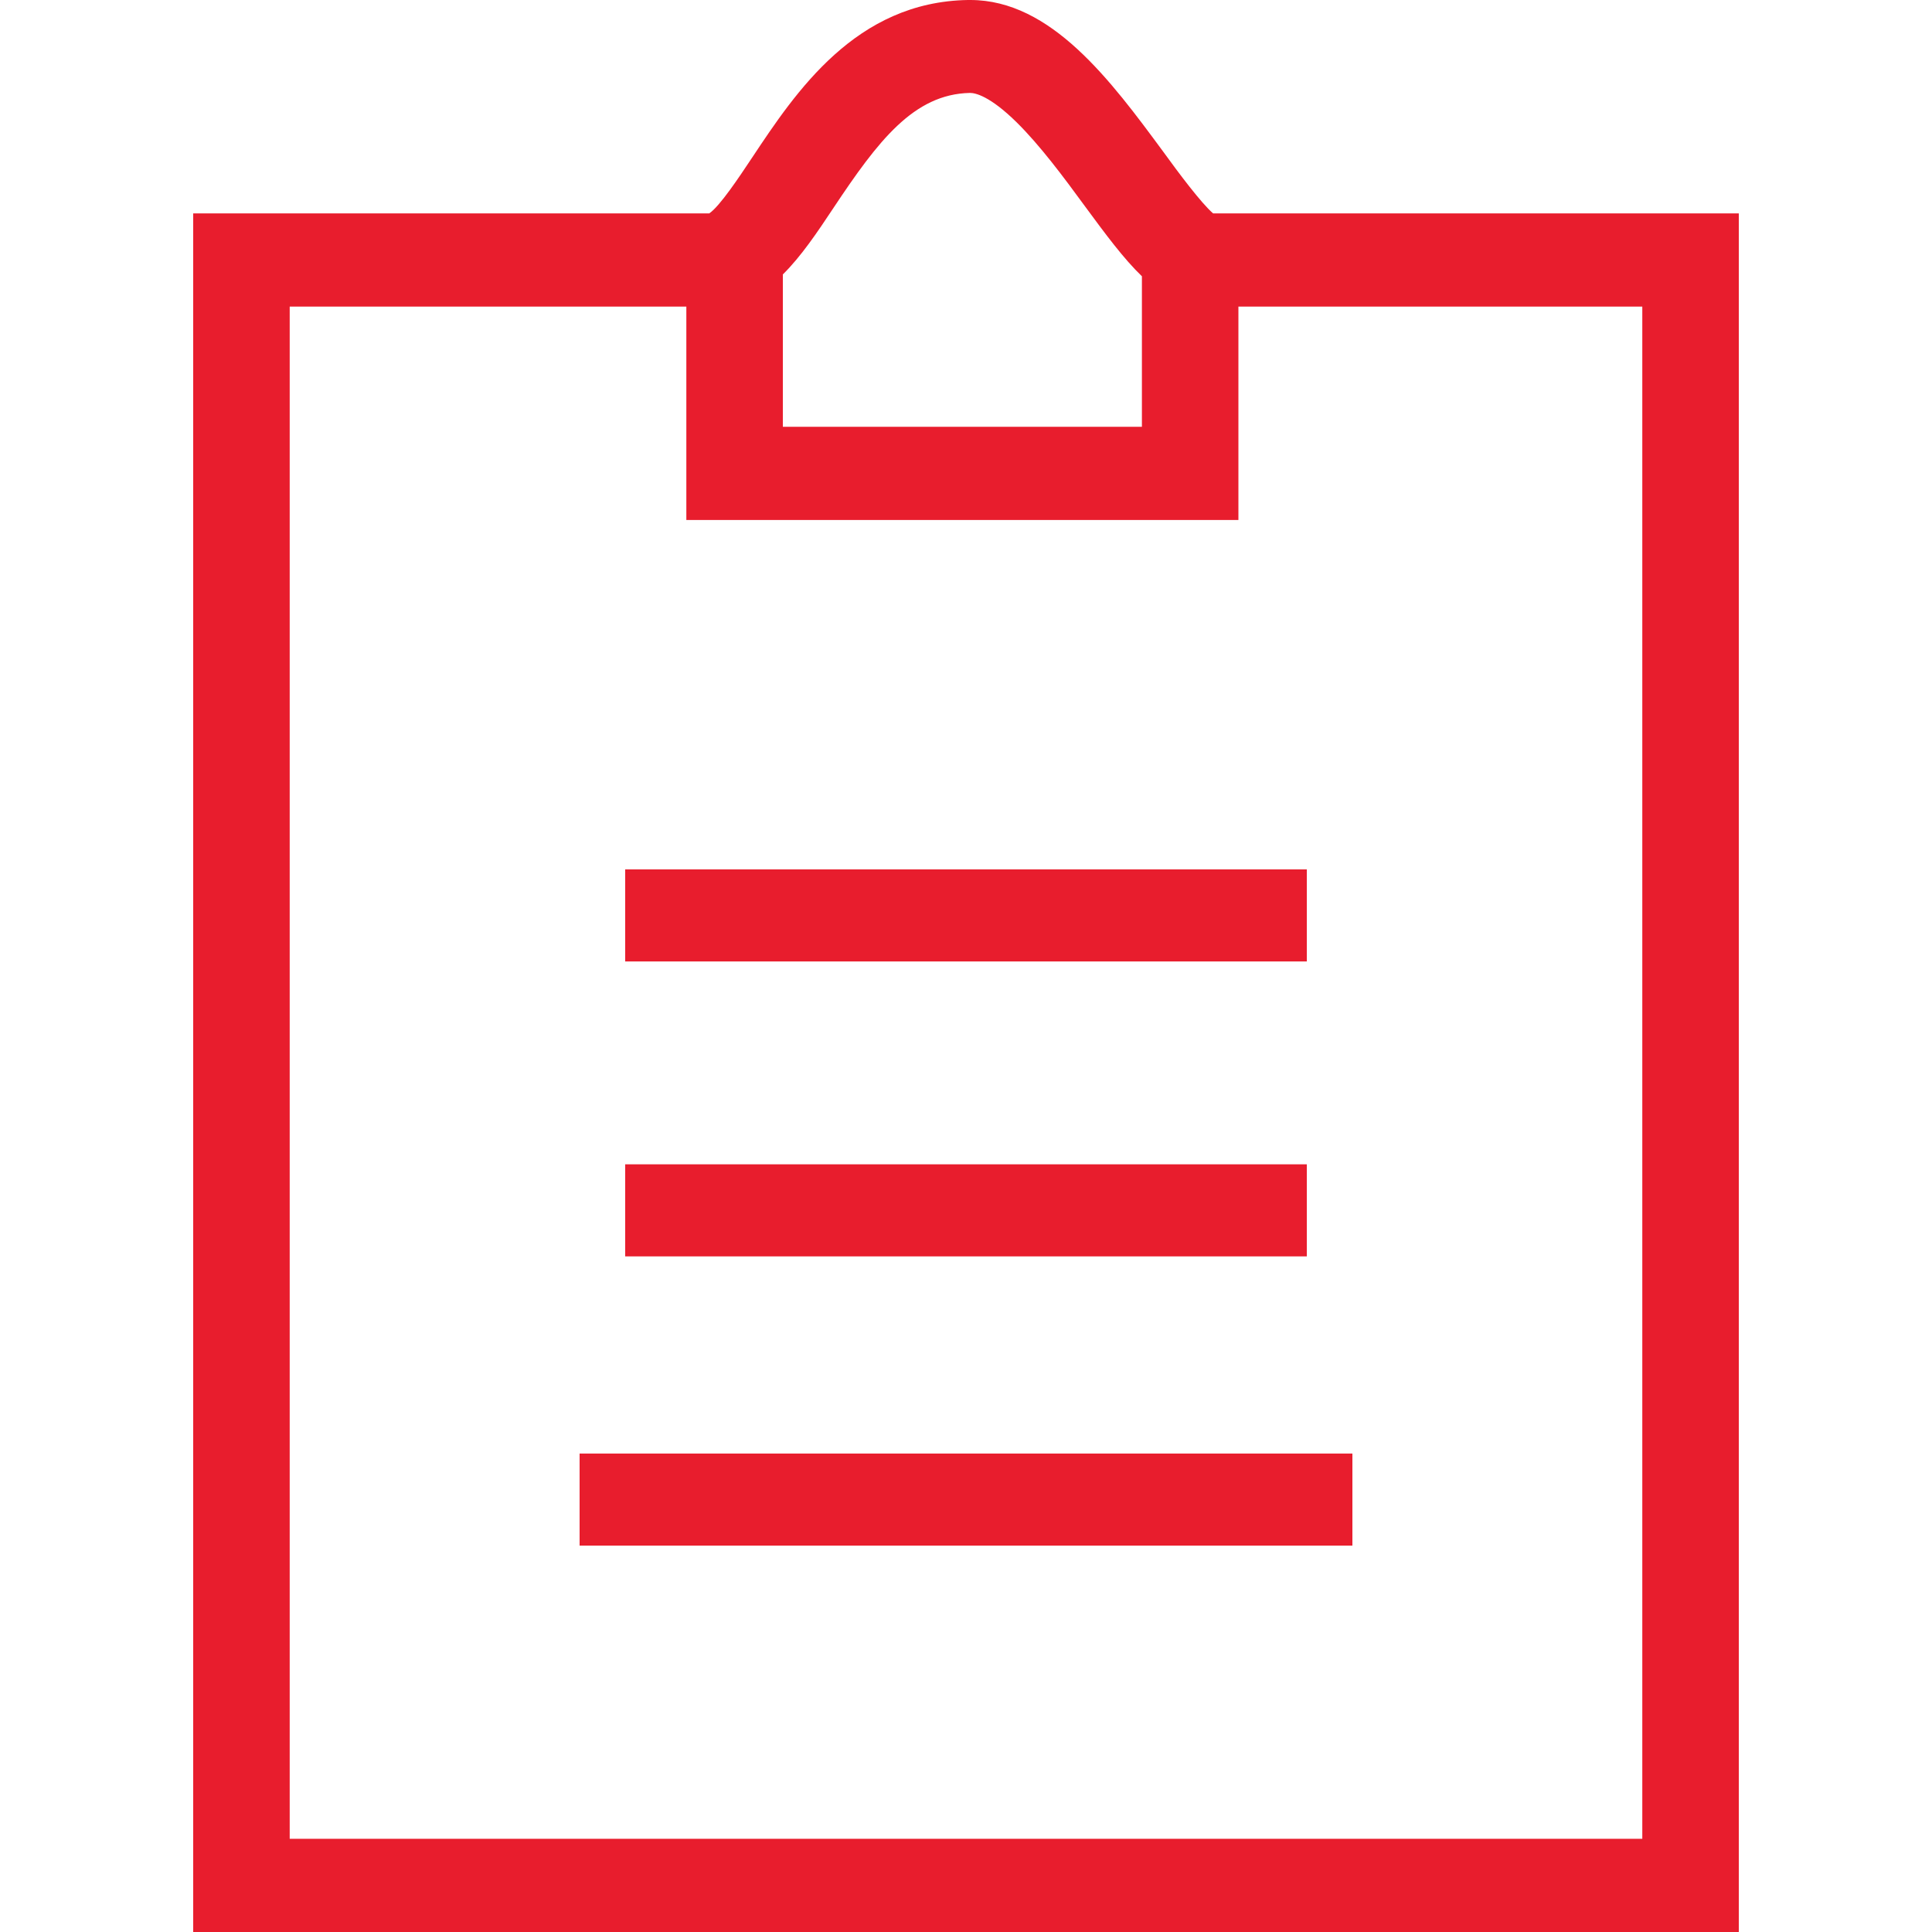
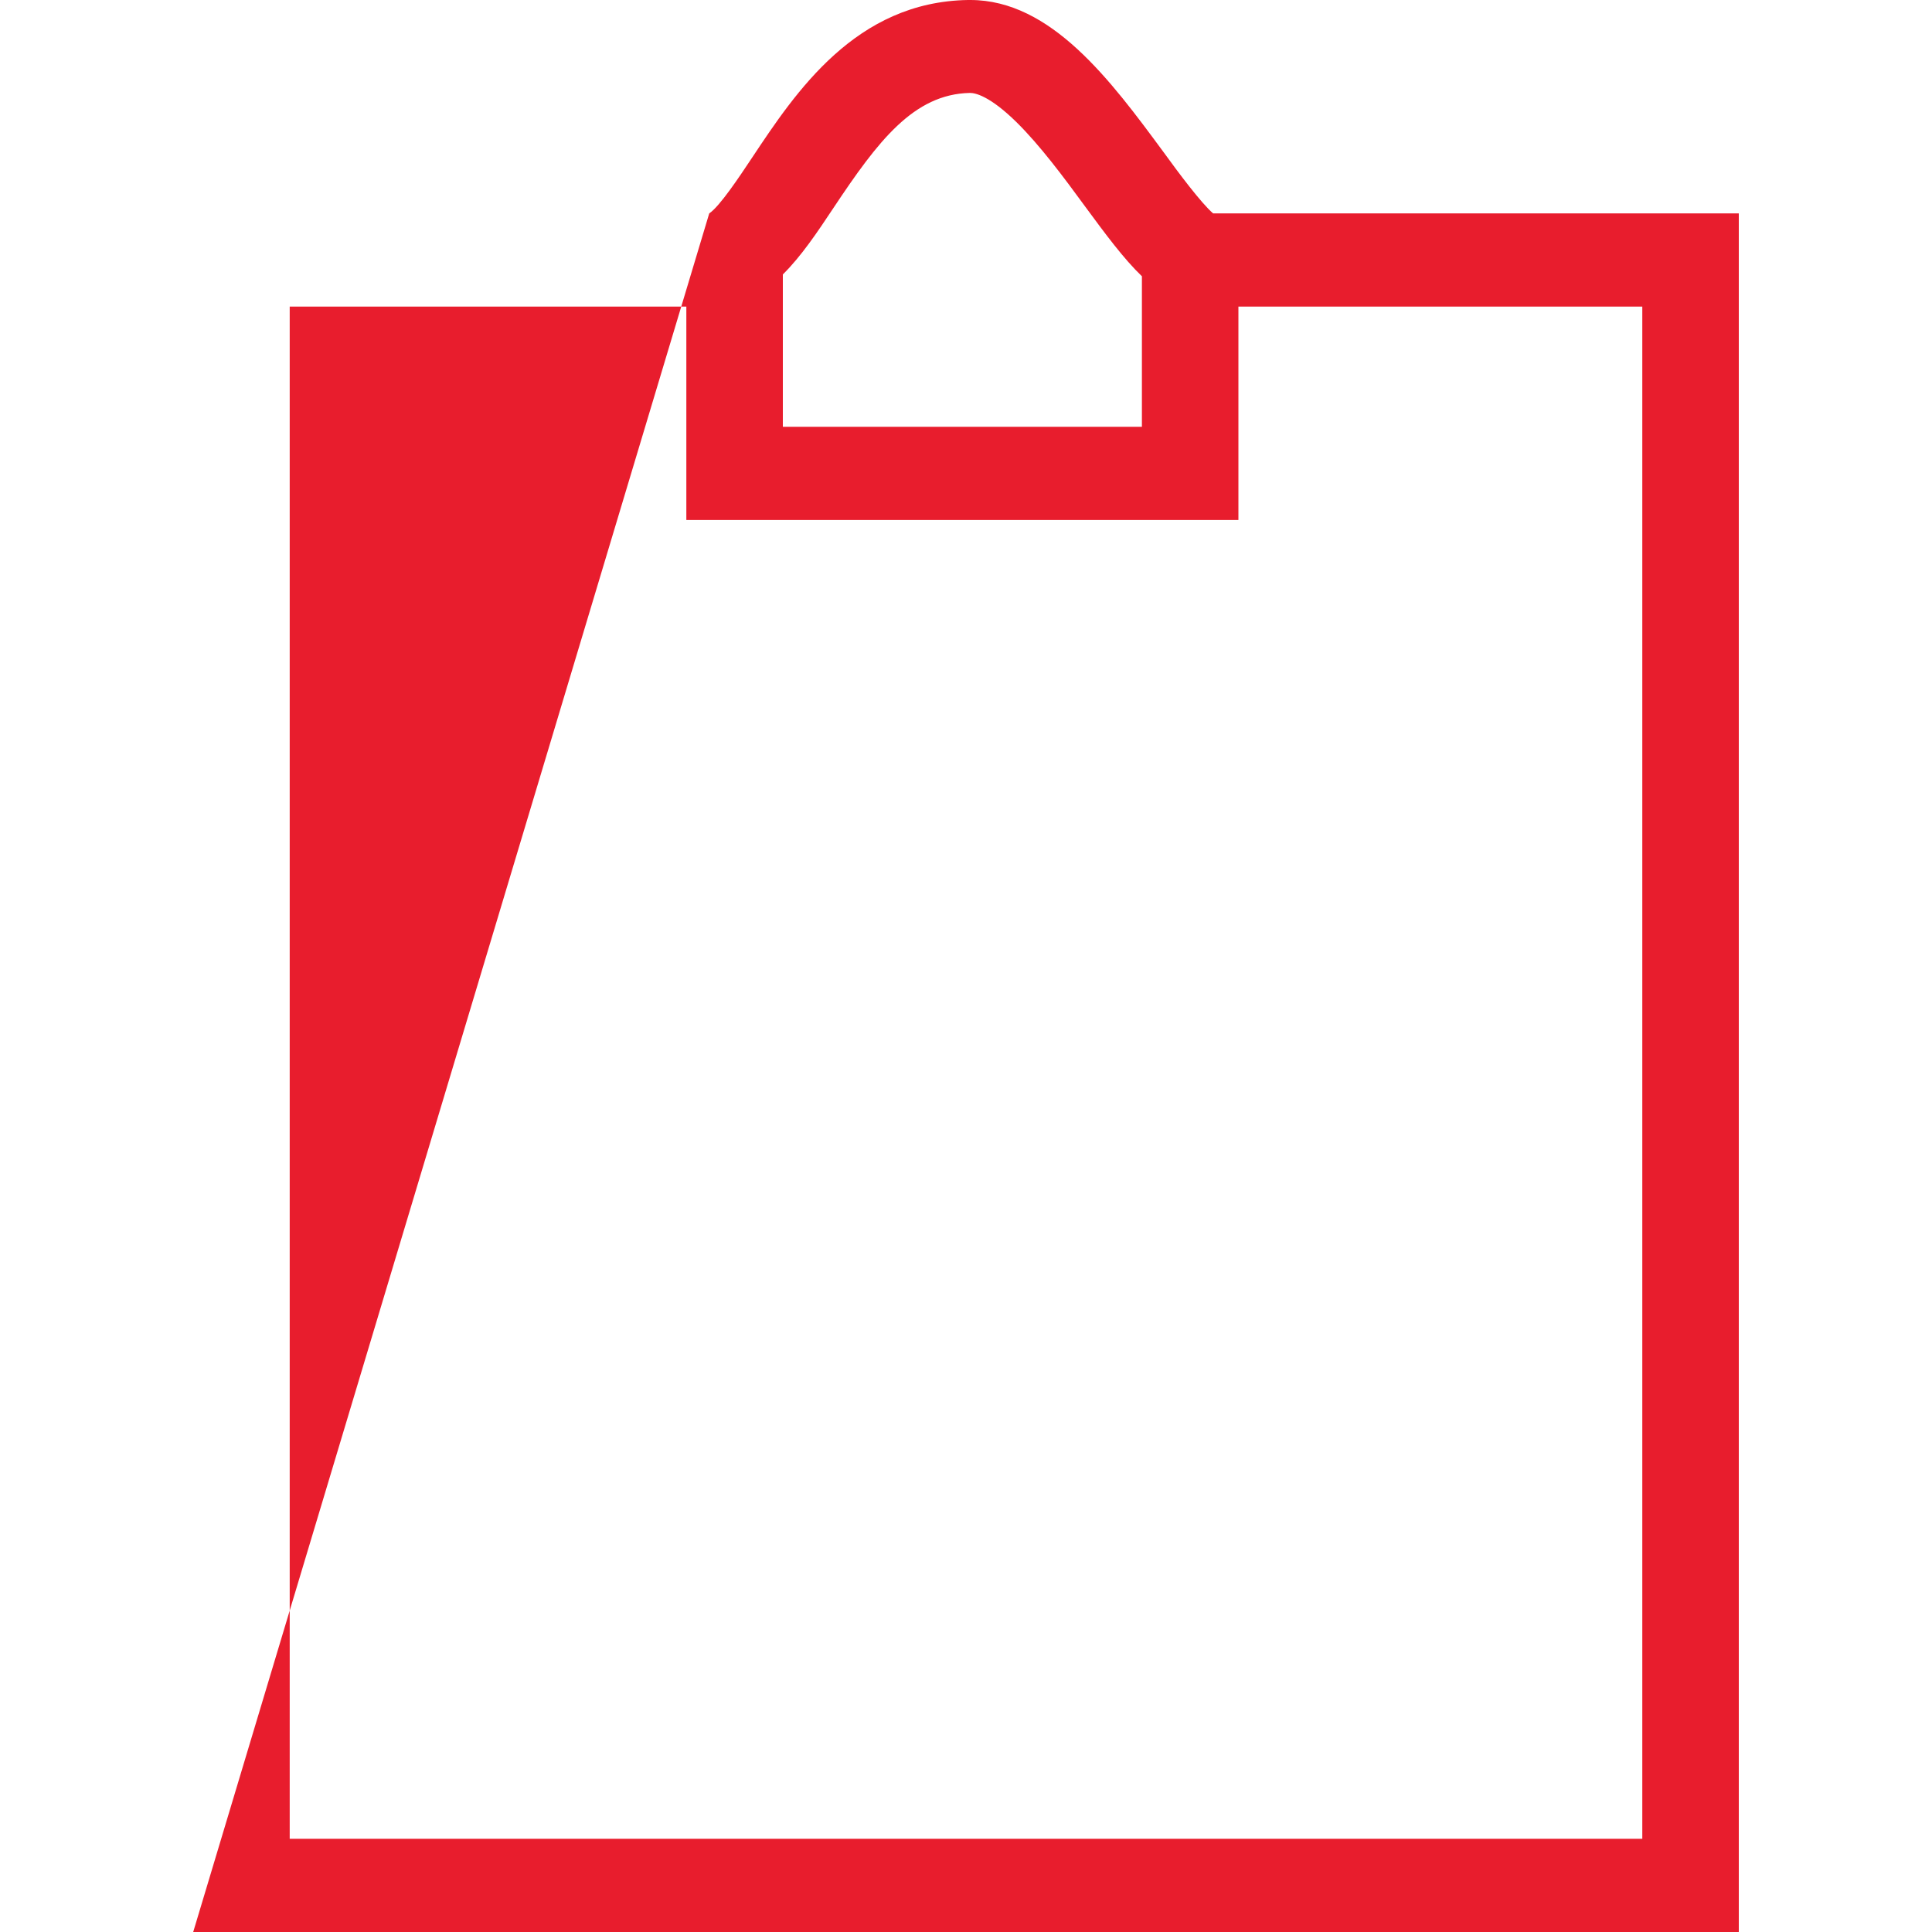
<svg xmlns="http://www.w3.org/2000/svg" width="20px" height="20px" viewBox="0 0 20 20" version="1.1">
  <g id="" stroke="none" stroke-width="1" fill="none" fill-rule="evenodd">
    <g id="index--Product--detail" transform="translate(-278, -726)" fill="#E81D2D" fill-rule="nonzero">
      <g id="" transform="translate(0, 100)">
        <g id="" transform="translate(260, 70)">
          <g id="" transform="translate(0, 497)">
            <g id="" transform="translate(18, 59)">
-               <path d="M12.558,2.209 C12.435,2.103 12.2,1.789 12.043,1.572 C11.499,0.834 10.882,0 10.045,0 L10.02,0 C8.859,0.019 8.239,0.95 7.787,1.63 C7.652,1.833 7.45,2.137 7.342,2.209 L2,2.209 L2,20 L18,20 L18,2.209 L12.558,2.209 Z M8.629,2.151 C9.088,1.461 9.458,0.974 10.04,0.962 L10.042,0.962 C10.097,0.962 10.247,0.994 10.522,1.264 C10.764,1.502 11.012,1.835 11.229,2.132 C11.444,2.424 11.631,2.677 11.821,2.86 L11.821,4.418 L8.104,4.418 L8.104,2.841 C8.294,2.653 8.459,2.407 8.629,2.151 Z M17.001,19.035 L2.999,19.035 L2.999,3.174 L7.105,3.174 L7.105,5.383 L12.82,5.383 L12.82,3.174 L17.001,3.174 L17.001,19.035 Z" id="" />
-               <path d="M6.472,9 L13.528,9 L13.528,9.953 L6.472,9.953 L6.472,9 Z M6.472,12.053 L13.528,12.053 L13.528,13.006 L6.472,13.006 L6.472,12.053 Z M6,15.047 L14,15.047 L14,16 L6,16 L6,15.047 Z" id="" />
+               <path d="M12.558,2.209 C12.435,2.103 12.2,1.789 12.043,1.572 C11.499,0.834 10.882,0 10.045,0 L10.02,0 C8.859,0.019 8.239,0.95 7.787,1.63 C7.652,1.833 7.45,2.137 7.342,2.209 L2,20 L18,20 L18,2.209 L12.558,2.209 Z M8.629,2.151 C9.088,1.461 9.458,0.974 10.04,0.962 L10.042,0.962 C10.097,0.962 10.247,0.994 10.522,1.264 C10.764,1.502 11.012,1.835 11.229,2.132 C11.444,2.424 11.631,2.677 11.821,2.86 L11.821,4.418 L8.104,4.418 L8.104,2.841 C8.294,2.653 8.459,2.407 8.629,2.151 Z M17.001,19.035 L2.999,19.035 L2.999,3.174 L7.105,3.174 L7.105,5.383 L12.82,5.383 L12.82,3.174 L17.001,3.174 L17.001,19.035 Z" id="" />
            </g>
          </g>
        </g>
      </g>
    </g>
  </g>
</svg>